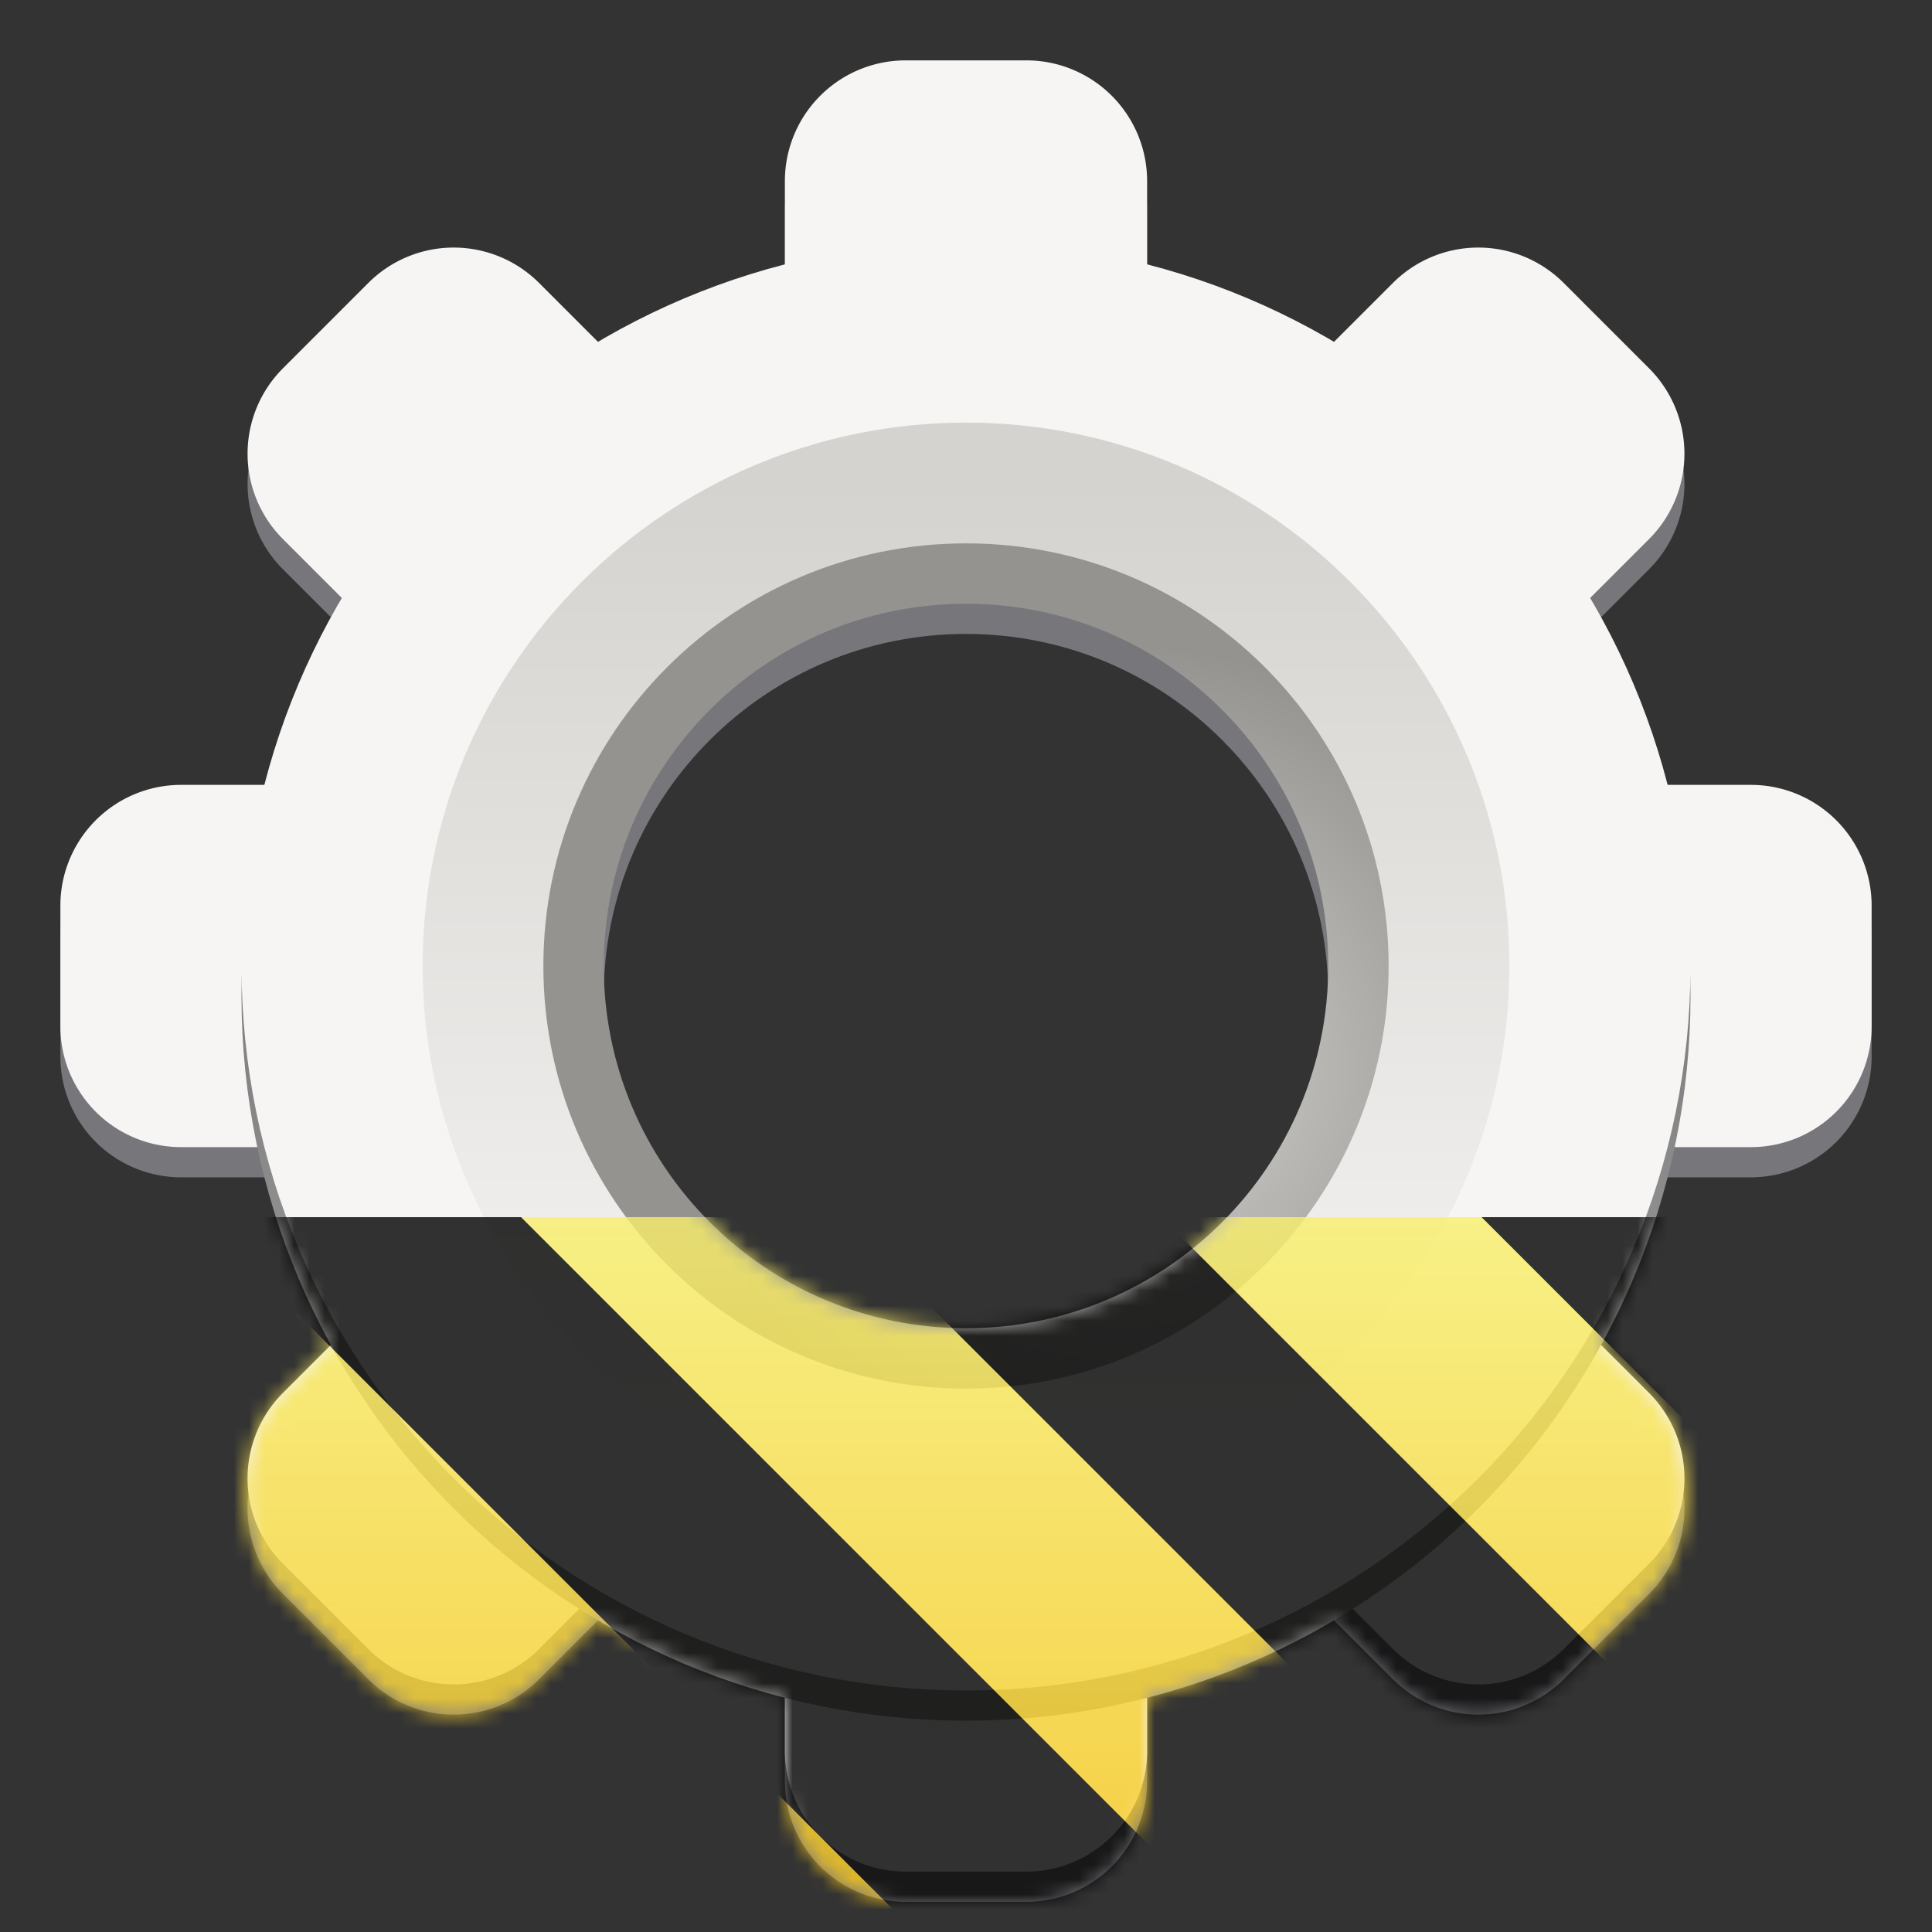
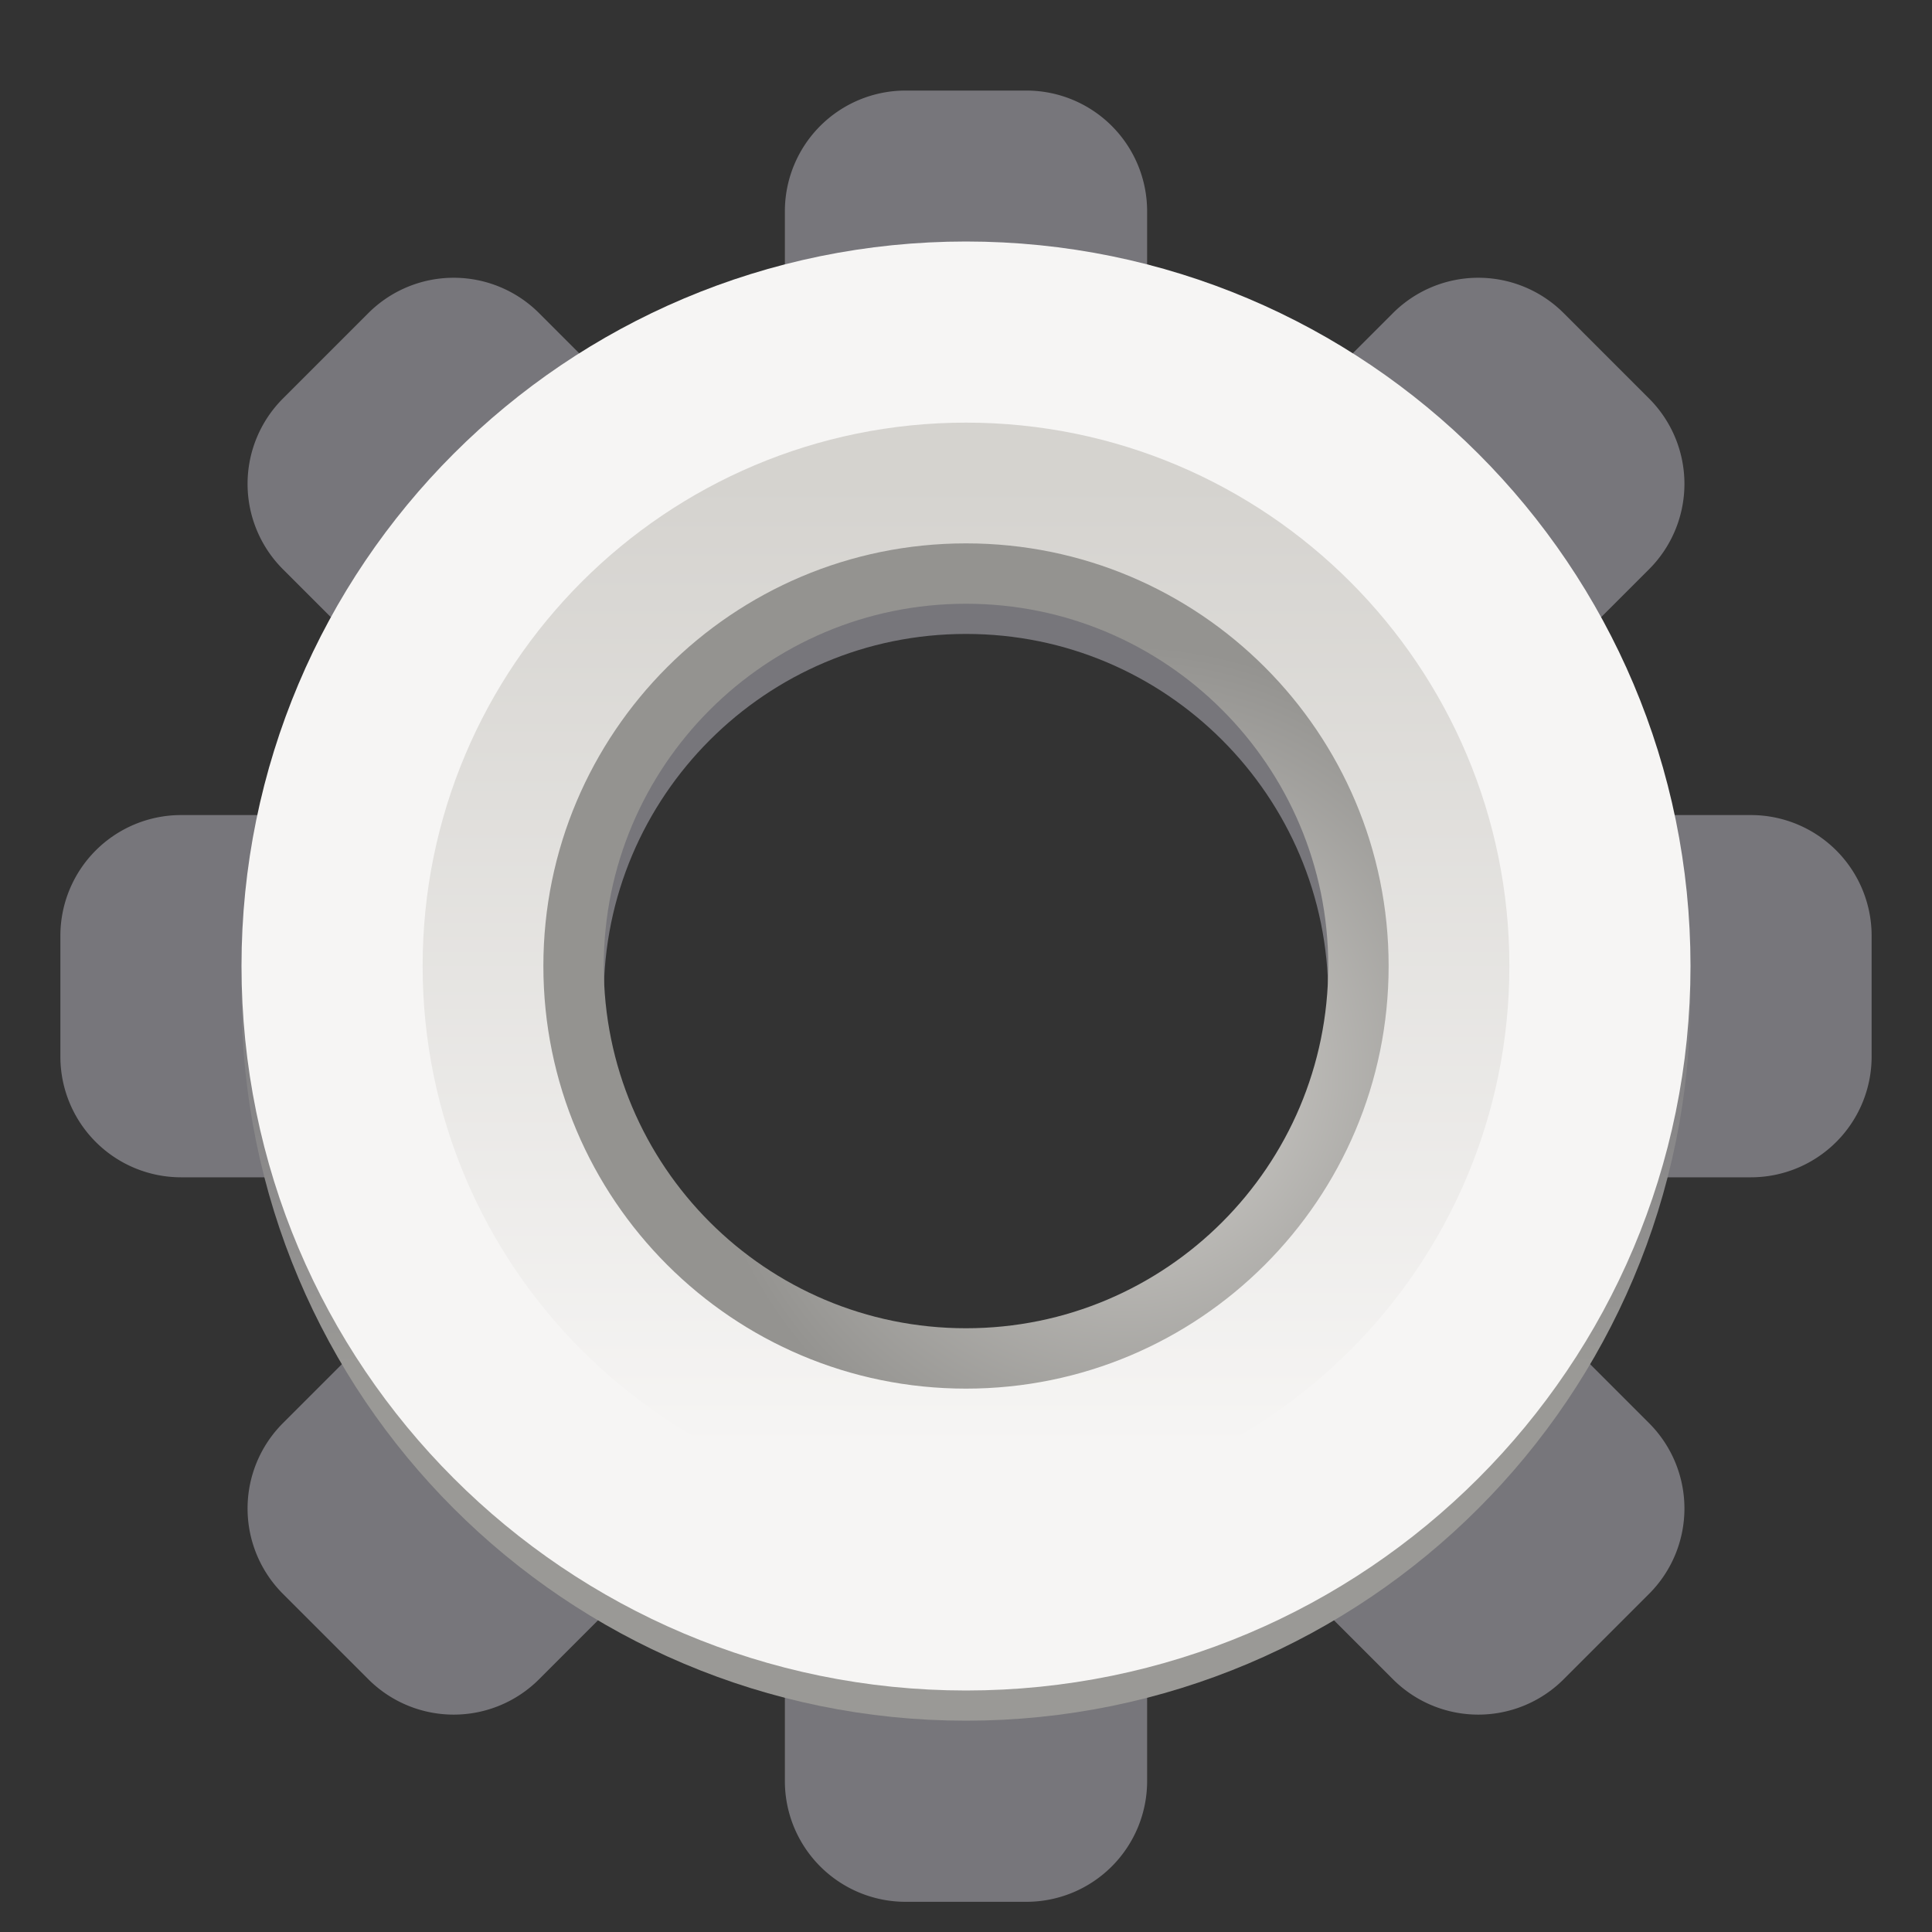
<svg xmlns="http://www.w3.org/2000/svg" xmlns:xlink="http://www.w3.org/1999/xlink" width="128" height="128">
  <rect width="100%" height="100%" fill="#333333" stroke="none" />
  <defs>
    <linearGradient id="n" gradientUnits="userSpaceOnUse" x1="64" y1="262.5" x2="64" y2="232" gradientTransform="translate(0 -172)">
      <stop offset="0" stop-color="#9a9996" />
      <stop offset="1" stop-color="#77767b" />
    </linearGradient>
    <linearGradient id="p" gradientUnits="userSpaceOnUse" x1="32" y1="236" x2="96" y2="236" gradientTransform="translate(0 -300)">
      <stop offset="0" stop-color="#d5d3cf" />
      <stop offset="1" stop-color="#f6f5f4" />
    </linearGradient>
    <linearGradient id="b" gradientUnits="userSpaceOnUse" x1="64" y1="262.5" x2="64" y2="232" gradientTransform="translate(0 -172)">
      <stop offset="0" stop-color="#9a9996" />
      <stop offset="1" stop-color="#77767b" />
    </linearGradient>
    <linearGradient id="d" gradientUnits="userSpaceOnUse" x1="32" y1="236" x2="96" y2="236" gradientTransform="translate(0 -300)">
      <stop offset="0" stop-color="#d5d3cf" />
      <stop offset="1" stop-color="#f6f5f4" />
    </linearGradient>
    <linearGradient id="j" gradientUnits="userSpaceOnUse" x1="300" y1="235" x2="428" y2="235" gradientTransform="matrix(0 .37 -.985 0 295.385 -30.36)">
      <stop offset="0" stop-color="#f9f06b" />
      <stop offset="1" stop-color="#f5c211" />
    </linearGradient>
    <clipPath id="k">
-       <path d="M0 0h128v128H0z" />
-     </clipPath>
+       </clipPath>
    <clipPath id="a">
      <path d="M0 0h128v128H0z" />
    </clipPath>
    <clipPath id="e">
      <path d="M0 0h128v128H0z" />
    </clipPath>
    <clipPath id="i">
      <path d="M0 0h128v128H0z" />
    </clipPath>
    <g id="l" clip-path="url(#i)">
      <path d="M128 80.64V128H0V80.64zm0 0" fill="url(#j)" />
-       <path d="M13.309 80.64L60.664 128H81.88l-47.36-47.36zm42.421 0L103.094 128h21.215L76.945 80.64zm42.43 0L128 110.48V89.27l-8.629-8.63zM0 88.548v21.215L18.238 128h21.215zm0 0" />
    </g>
    <g id="h" clip-path="url(#e)" filter="url(#f)">
      <use xlink:href="#g" />
    </g>
    <g id="g" clip-path="url(#a)">
      <path d="M60 6h8a8 8 0 018 8v8a8 8 0 01-8 8h-8a8 8 0 01-8-8v-8a8 8 0 018-8zm0 0M60 102h8a8 8 0 018 8v8a8 8 0 01-8 8h-8a8 8 0 01-8-8v-8a8 8 0 018-8zm0 0M18.746 26.402l5.656-5.656a7.997 7.997 0 0111.313 0l5.656 5.656a7.997 7.997 0 010 11.313l-5.656 5.656a7.997 7.997 0 01-11.313 0l-5.656-5.656a7.997 7.997 0 010-11.313zm0 0M86.629 94.285l5.656-5.656a7.997 7.997 0 0111.313 0l5.656 5.656a7.997 7.997 0 010 11.313l-5.656 5.656a7.997 7.997 0 01-11.313 0l-5.656-5.656a7.997 7.997 0 010-11.313zm0 0M4 70v-8a8 8 0 018-8h8a8 8 0 018 8v8a8 8 0 01-8 8h-8a8 8 0 01-8-8zm0 0M100 70v-8a8 8 0 018-8h8a8 8 0 018 8v8a8 8 0 01-8 8h-8a8 8 0 01-8-8zm0 0M24.402 111.254l-5.656-5.656a7.997 7.997 0 010-11.313l5.656-5.656a7.997 7.997 0 0111.313 0l5.656 5.656a7.997 7.997 0 010 11.313l-5.656 5.656a7.997 7.997 0 01-11.313 0zm0 0M92.285 43.371l-5.656-5.656a7.997 7.997 0 010-11.313l5.656-5.656a7.997 7.997 0 0111.313 0l5.656 5.656a7.997 7.997 0 010 11.313l-5.656 5.656a7.997 7.997 0 01-11.313 0zm0 0" fill="#77767b" />
      <path d="M60 4h8a8 8 0 018 8v8a8 8 0 01-8 8h-8a8 8 0 01-8-8v-8a8 8 0 018-8zm0 0M60 100h8a8 8 0 018 8v8a8 8 0 01-8 8h-8a8 8 0 01-8-8v-8a8 8 0 018-8zm0 0M18.746 24.402l5.656-5.656a7.997 7.997 0 0111.313 0l5.656 5.656a7.997 7.997 0 010 11.313l-5.656 5.656a7.997 7.997 0 01-11.313 0l-5.656-5.656a7.997 7.997 0 010-11.313zm0 0M86.629 92.285l5.656-5.656a7.997 7.997 0 0111.313 0l5.656 5.656a7.997 7.997 0 010 11.313l-5.656 5.656a7.997 7.997 0 01-11.313 0l-5.656-5.656a7.997 7.997 0 010-11.313zm0 0M4 68v-8a8 8 0 018-8h8a8 8 0 018 8v8a8 8 0 01-8 8h-8a8 8 0 01-8-8zm0 0M100 68v-8a8 8 0 018-8h8a8 8 0 018 8v8a8 8 0 01-8 8h-8a8 8 0 01-8-8zm0 0M24.402 109.254l-5.656-5.656a7.997 7.997 0 010-11.313l5.656-5.656a7.997 7.997 0 0111.313 0l5.656 5.656a7.997 7.997 0 010 11.313l-5.656 5.656a7.997 7.997 0 01-11.313 0zm0 0M92.285 41.371l-5.656-5.656a7.997 7.997 0 010-11.313l5.656-5.656a7.997 7.997 0 0111.313 0l5.656 5.656a7.997 7.997 0 010 11.313l-5.656 5.656a7.997 7.997 0 01-11.313 0zm0 0" fill="#f6f5f4" />
      <path d="M100 66c0 19.883-16.117 36-36 36S28 85.883 28 66s16.117-36 36-36 36 16.117 36 36zm0 0" fill="none" stroke-width="24" stroke="url(#b)" />
      <path d="M102 64c0 20.988-17.012 38-38 38S26 84.988 26 64s17.012-38 38-38 38 17.012 38 38zm0 0" fill="none" stroke-width="20" stroke="#f6f5f4" />
-       <path d="M-37.5-64c0 14.637-11.863 26.5-26.5 26.5S-90.5-49.363-90.5-64-78.637-90.5-64-90.5-37.5-78.637-37.5-64zm0 0" transform="matrix(0 -1 -1 0 0 0)" fill="none" stroke-width="5" stroke-linecap="square" stroke-linejoin="round" stroke="url(#c)" />
-       <path d="M96-64c0 17.672-14.328 32-32 32S32-46.328 32-64s14.328-32 32-32 32 14.328 32 32zm0 0" transform="rotate(90)" fill="none" stroke-width="8" stroke-linecap="square" stroke-linejoin="round" stroke="url(#d)" />
    </g>
    <g id="q" clip-path="url(#k)">
      <use xlink:href="#l" mask="url(#m)" />
    </g>
    <radialGradient id="o" gradientUnits="userSpaceOnUse" cx="-244" cy="-76" fx="-244" fy="-76" r="32" gradientTransform="matrix(.883 0 0 .883 144.467 -7.467)">
      <stop offset="0" stop-color="#d5d3cf" />
      <stop offset="1" stop-color="#949390" />
    </radialGradient>
    <radialGradient id="c" gradientUnits="userSpaceOnUse" cx="-244" cy="-76" fx="-244" fy="-76" r="32" gradientTransform="matrix(.883 0 0 .883 144.467 -7.467)">
      <stop offset="0" stop-color="#d5d3cf" />
      <stop offset="1" stop-color="#949390" />
    </radialGradient>
    <mask id="m">
      <g filter="url(#f)">
        <path fill-opacity=".8" d="M0 0h128v128H0z" />
      </g>
    </mask>
    <mask id="r">
      <use xlink:href="#h" />
    </mask>
    <filter id="f" filterUnits="objectBoundingBox" x="0%" y="0%" width="100%" height="100%">
      <feColorMatrix in="SourceGraphic" values="0 0 0 0 1 0 0 0 0 1 0 0 0 0 1 0 0 0 1 0" />
    </filter>
  </defs>
  <path d="M60 6h8a8 8 0 018 8v8a8 8 0 01-8 8h-8a8 8 0 01-8-8v-8a8 8 0 018-8zm0 0M60 102h8a8 8 0 018 8v8a8 8 0 01-8 8h-8a8 8 0 01-8-8v-8a8 8 0 018-8zm0 0M18.746 26.402l5.656-5.656a7.997 7.997 0 0111.313 0l5.656 5.656a7.997 7.997 0 010 11.313l-5.656 5.656a7.997 7.997 0 01-11.313 0l-5.656-5.656a7.997 7.997 0 010-11.313zm0 0M86.629 94.285l5.656-5.656a7.997 7.997 0 0111.313 0l5.656 5.656a7.997 7.997 0 010 11.313l-5.656 5.656a7.997 7.997 0 01-11.313 0l-5.656-5.656a7.997 7.997 0 010-11.313zm0 0M4 70v-8a8 8 0 018-8h8a8 8 0 018 8v8a8 8 0 01-8 8h-8a8 8 0 01-8-8zm0 0M100 70v-8a8 8 0 018-8h8a8 8 0 018 8v8a8 8 0 01-8 8h-8a8 8 0 01-8-8zm0 0M24.402 111.254l-5.656-5.656a7.997 7.997 0 010-11.313l5.656-5.656a7.997 7.997 0 0111.313 0l5.656 5.656a7.997 7.997 0 010 11.313l-5.656 5.656a7.997 7.997 0 01-11.313 0zm0 0M92.285 43.371l-5.656-5.656a7.997 7.997 0 010-11.313l5.656-5.656a7.997 7.997 0 0111.313 0l5.656 5.656a7.997 7.997 0 010 11.313l-5.656 5.656a7.997 7.997 0 01-11.313 0zm0 0" fill="#77767b" />
-   <path d="M60 4h8a8 8 0 018 8v8a8 8 0 01-8 8h-8a8 8 0 01-8-8v-8a8 8 0 018-8zm0 0M60 100h8a8 8 0 018 8v8a8 8 0 01-8 8h-8a8 8 0 01-8-8v-8a8 8 0 018-8zm0 0M18.746 24.402l5.656-5.656a7.997 7.997 0 0111.313 0l5.656 5.656a7.997 7.997 0 010 11.313l-5.656 5.656a7.997 7.997 0 01-11.313 0l-5.656-5.656a7.997 7.997 0 010-11.313zm0 0M86.629 92.285l5.656-5.656a7.997 7.997 0 0111.313 0l5.656 5.656a7.997 7.997 0 010 11.313l-5.656 5.656a7.997 7.997 0 01-11.313 0l-5.656-5.656a7.997 7.997 0 010-11.313zm0 0M4 68v-8a8 8 0 018-8h8a8 8 0 018 8v8a8 8 0 01-8 8h-8a8 8 0 01-8-8zm0 0M100 68v-8a8 8 0 018-8h8a8 8 0 018 8v8a8 8 0 01-8 8h-8a8 8 0 01-8-8zm0 0M24.402 109.254l-5.656-5.656a7.997 7.997 0 010-11.313l5.656-5.656a7.997 7.997 0 0111.313 0l5.656 5.656a7.997 7.997 0 010 11.313l-5.656 5.656a7.997 7.997 0 01-11.313 0zm0 0M92.285 41.371l-5.656-5.656a7.997 7.997 0 010-11.313l5.656-5.656a7.997 7.997 0 0111.313 0l5.656 5.656a7.997 7.997 0 010 11.313l-5.656 5.656a7.997 7.997 0 01-11.313 0zm0 0" fill="#f6f5f4" />
  <path d="M100 66c0 19.883-16.117 36-36 36S28 85.883 28 66s16.117-36 36-36 36 16.117 36 36zm0 0" fill="none" stroke-width="24" stroke="url(#n)" />
  <path d="M102 64c0 20.988-17.012 38-38 38S26 84.988 26 64s17.012-38 38-38 38 17.012 38 38zm0 0" fill="none" stroke-width="20" stroke="#f6f5f4" />
  <path d="M-37.5-64c0 14.637-11.863 26.5-26.5 26.5S-90.5-49.363-90.5-64-78.637-90.5-64-90.5-37.5-78.637-37.5-64zm0 0" transform="matrix(0 -1 -1 0 0 0)" fill="none" stroke-width="5" stroke-linecap="square" stroke-linejoin="round" stroke="url(#o)" />
  <path d="M96-64c0 17.672-14.328 32-32 32S32-46.328 32-64s14.328-32 32-32 32 14.328 32 32zm0 0" transform="rotate(90)" fill="none" stroke-width="8" stroke-linecap="square" stroke-linejoin="round" stroke="url(#p)" />
  <use xlink:href="#q" mask="url(#r)" />
</svg>